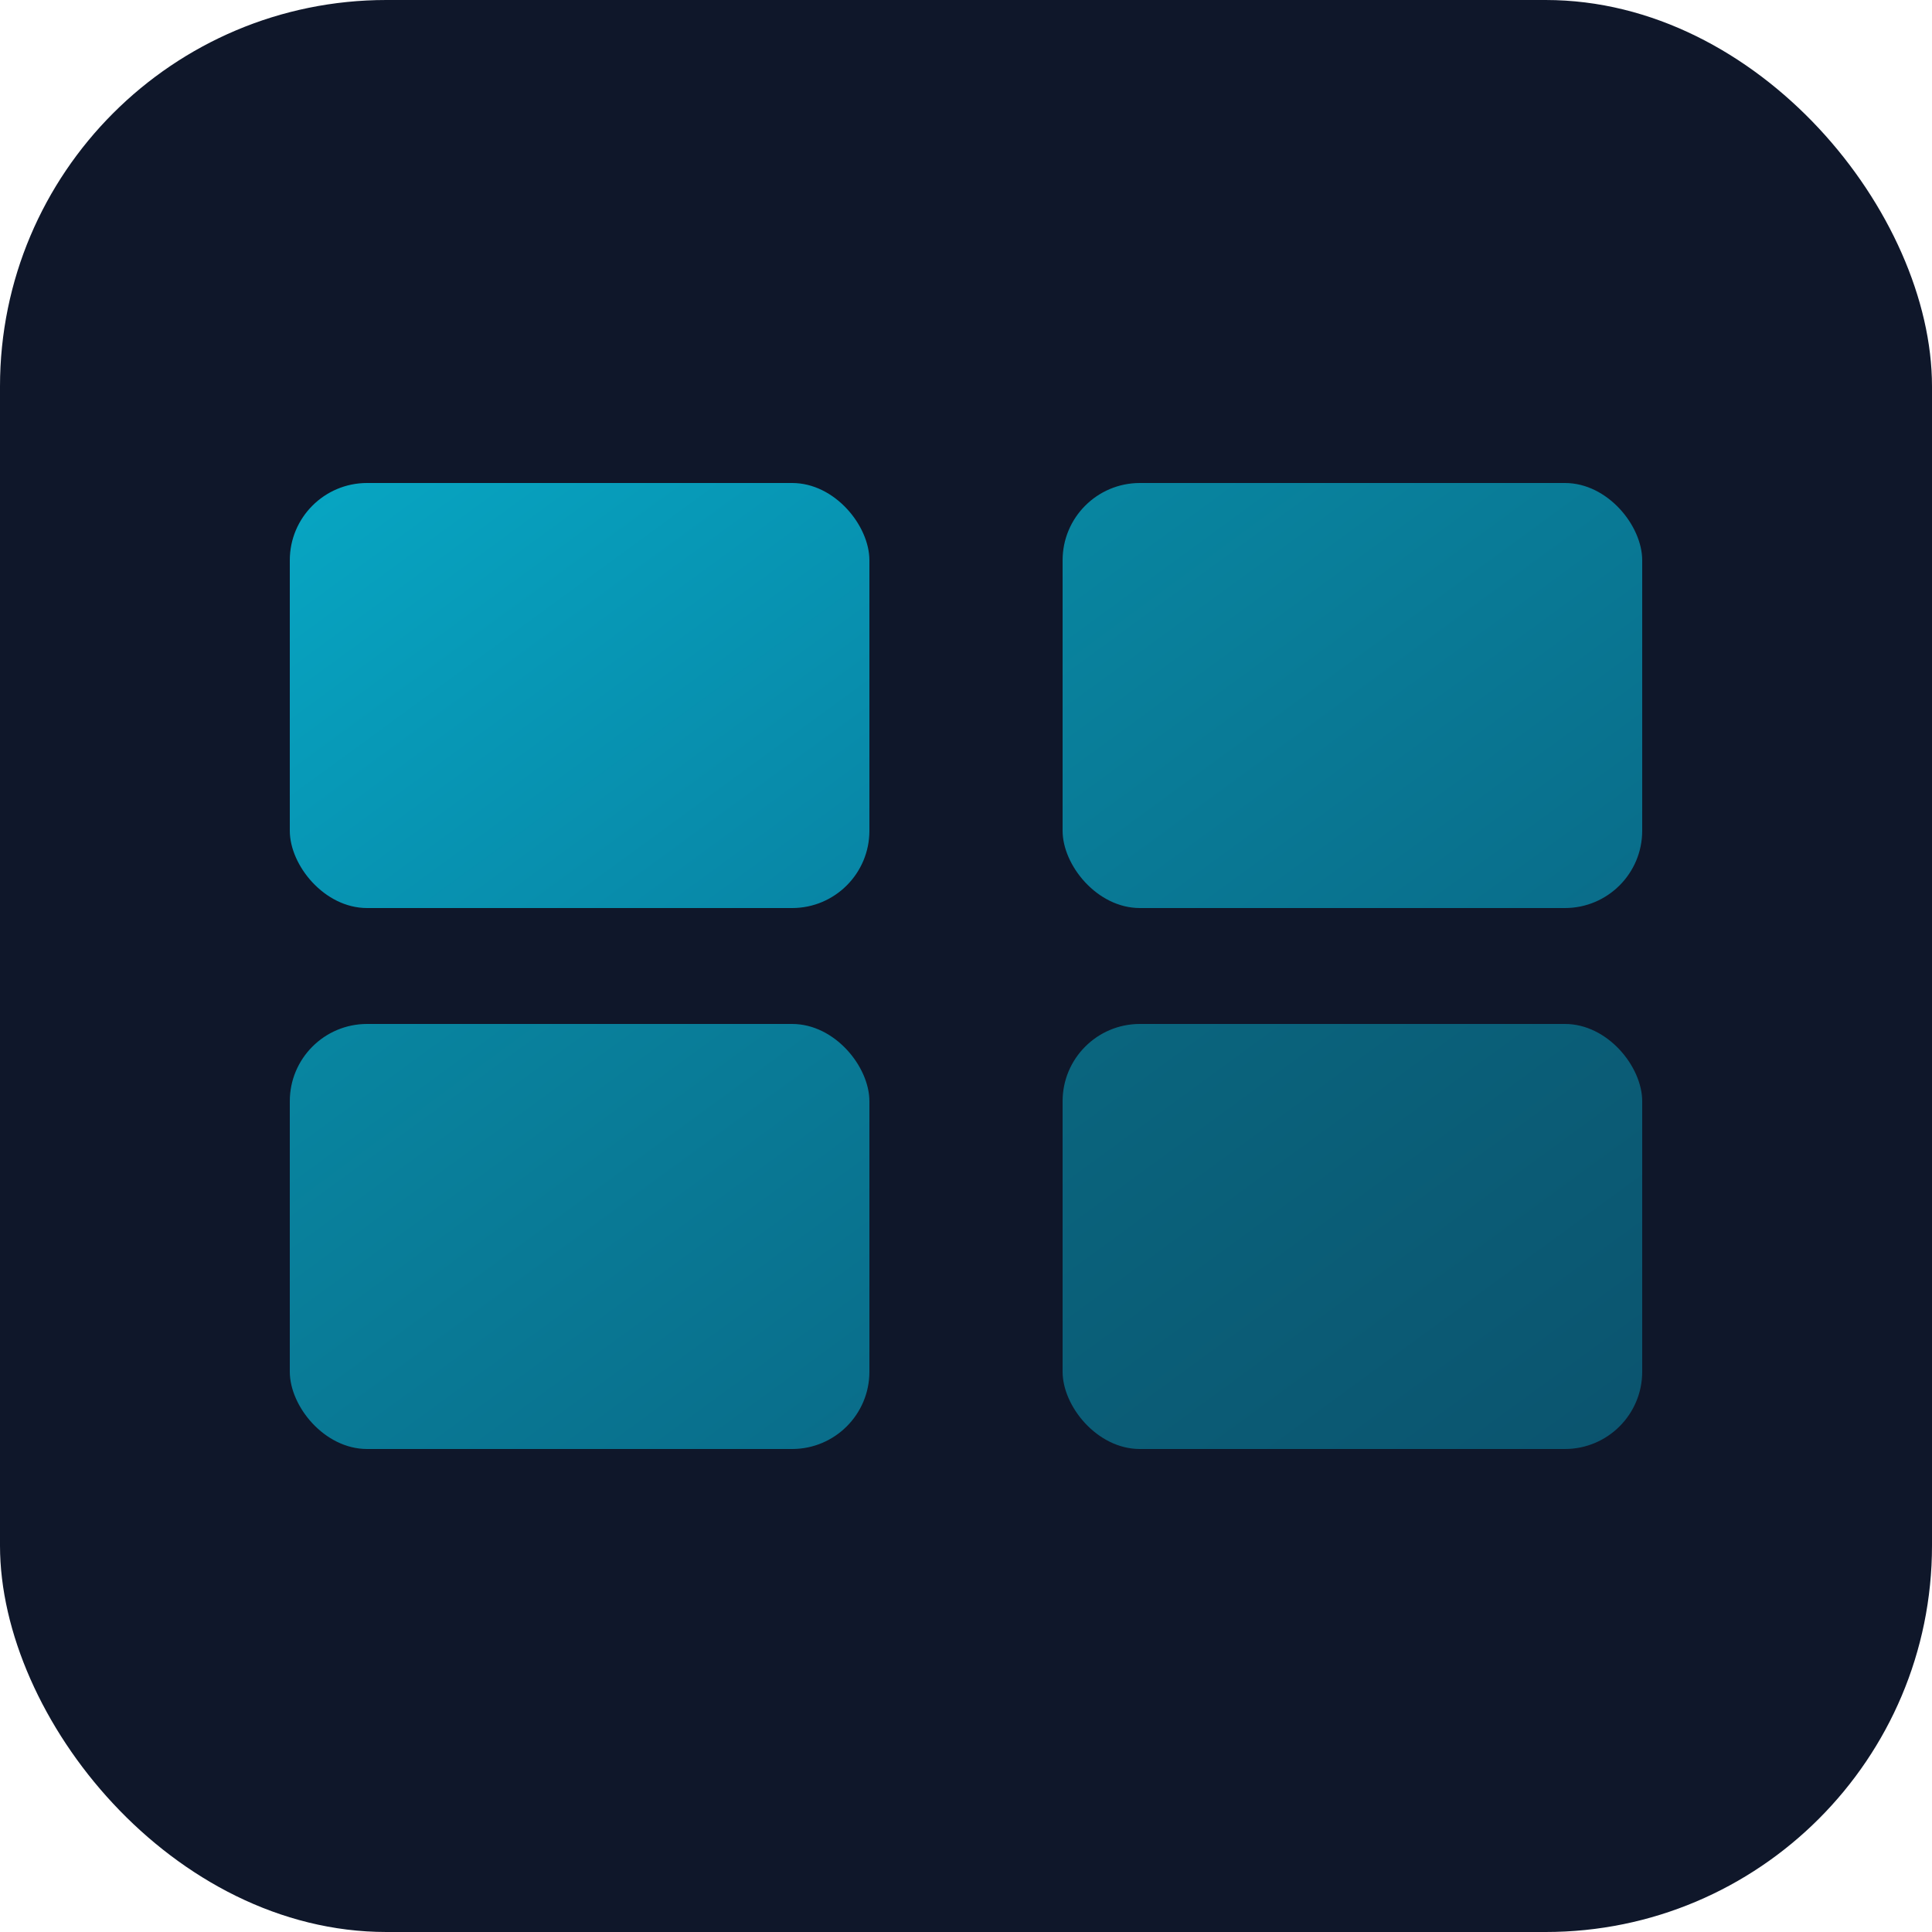
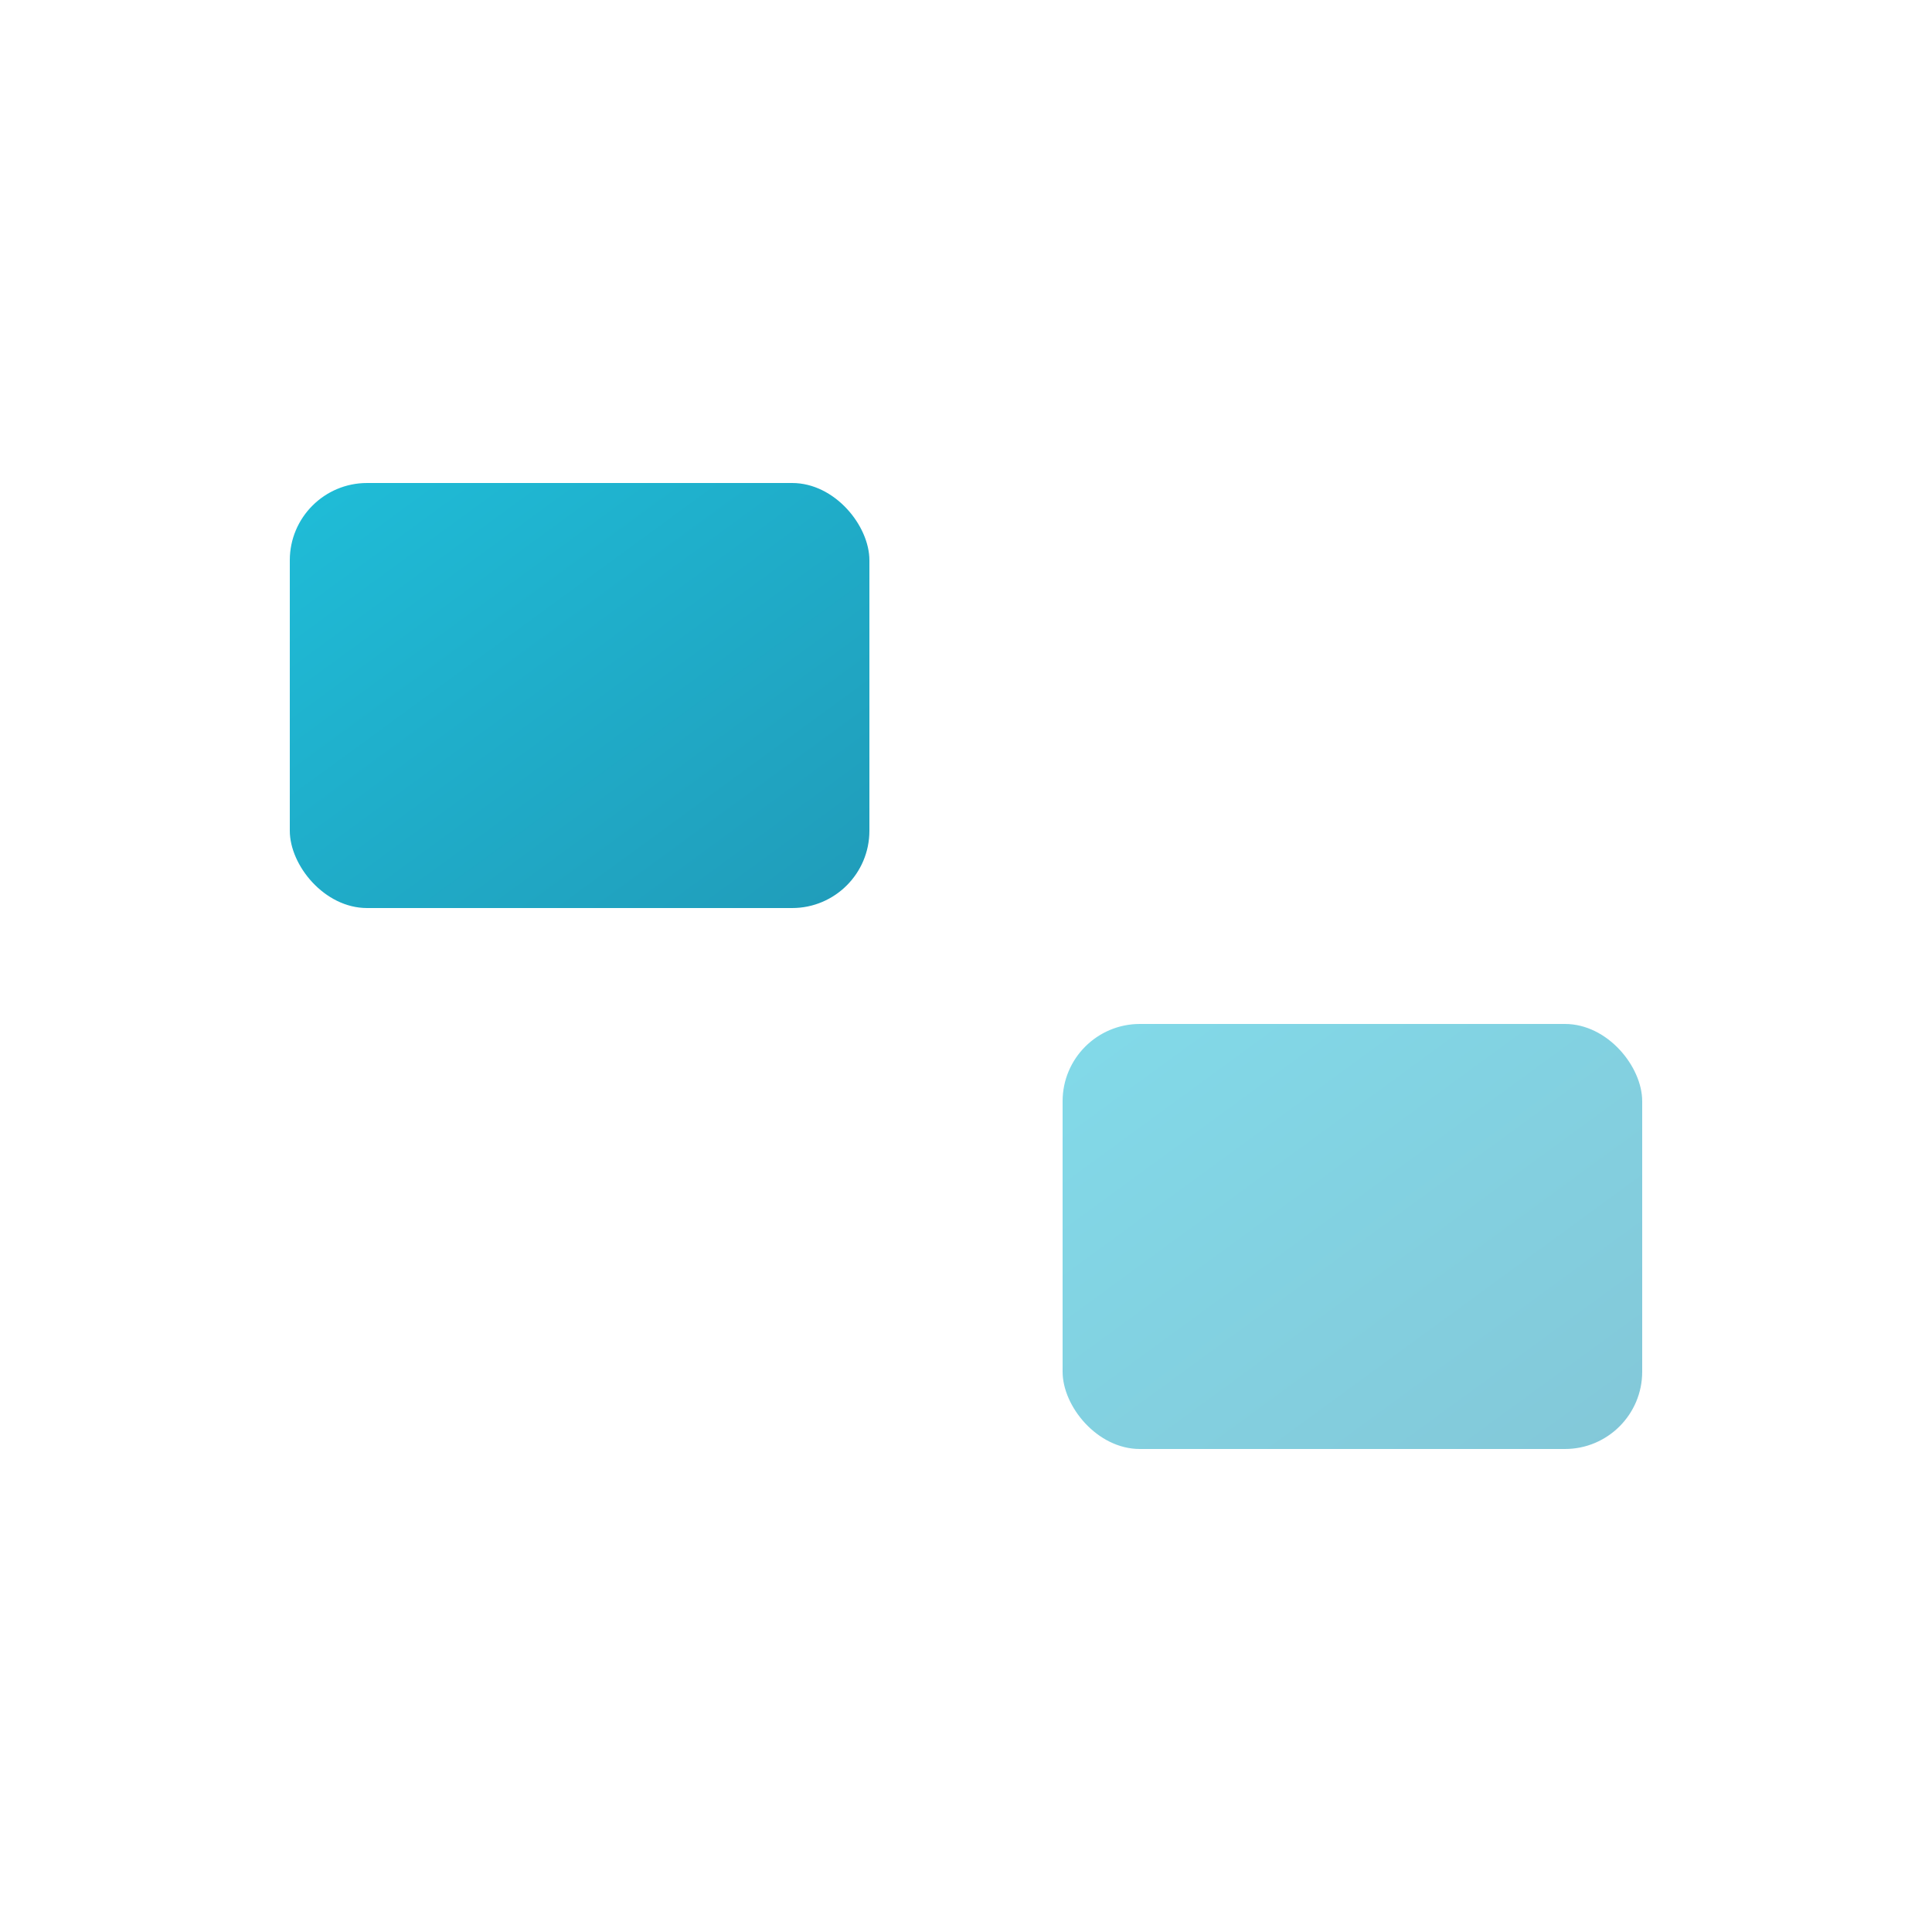
<svg xmlns="http://www.w3.org/2000/svg" viewBox="0 0 100 100">
  <defs>
    <linearGradient id="grad" x1="0%" y1="0%" x2="100%" y2="100%">
      <stop offset="0%" style="stop-color:#06B6D4;stop-opacity:1" />
      <stop offset="100%" style="stop-color:#0891B2;stop-opacity:1" />
    </linearGradient>
  </defs>
-   <rect width="100" height="100" rx="20" fill="#0F172A" />
  <rect x="15" y="25" width="30" height="22" rx="4" fill="url(#grad)" opacity="0.9" />
-   <rect x="55" y="25" width="30" height="22" rx="4" fill="url(#grad)" opacity="0.7" />
-   <rect x="15" y="53" width="30" height="22" rx="4" fill="url(#grad)" opacity="0.7" />
  <rect x="55" y="53" width="30" height="22" rx="4" fill="url(#grad)" opacity="0.5" />
</svg>